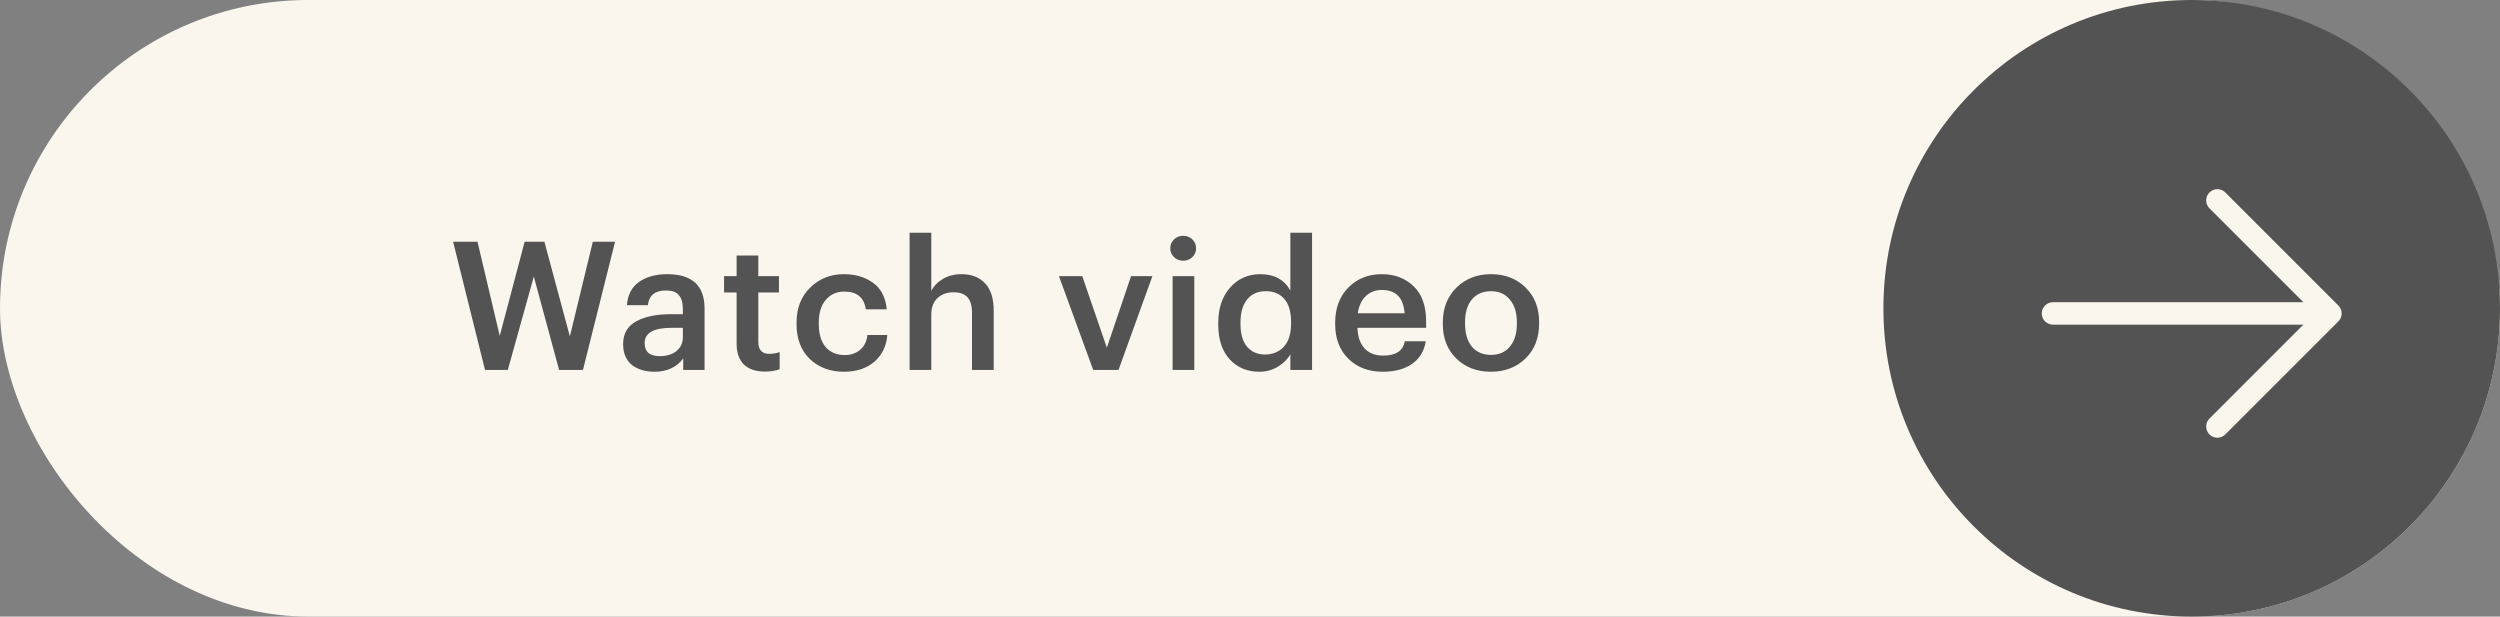
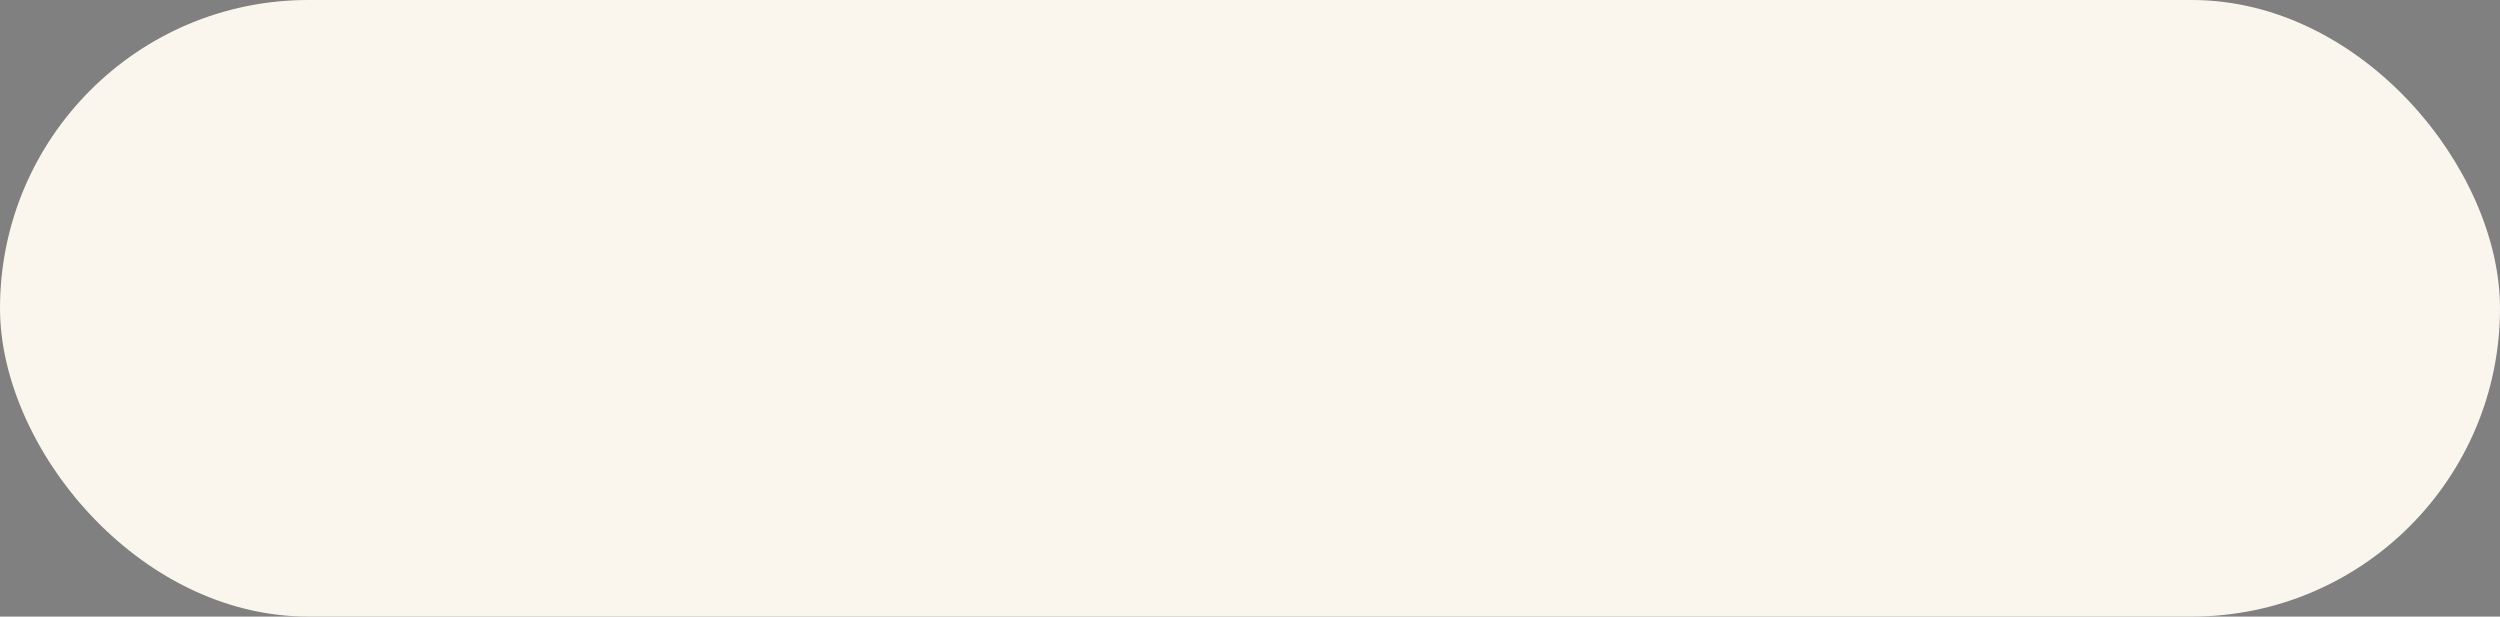
<svg xmlns="http://www.w3.org/2000/svg" width="223" height="55" viewBox="0 0 223 55" fill="none">
  <rect x="0" y="0" width="223" height="55" fill="#808080" stroke="none" />
  <rect x="1" y="1" width="221" height="53" rx="26.5" fill="#FAF6EE" stroke="#FAF6EE" stroke-width="2" />
-   <path d="M43.264 33L40.416 21.56H42.592L44.576 29.96L46.8 21.56H48.56L50.832 30.008L52.88 21.56H54.864L52 33H49.872L47.616 24.664L45.296 33H43.264ZM58.383 33.16C57.561 33.16 56.889 32.957 56.367 32.552C55.844 32.136 55.583 31.512 55.583 30.68C55.583 29.763 55.972 29.091 56.751 28.664C57.529 28.237 58.569 28.024 59.871 28.024H60.911V27.592C60.911 27.016 60.793 26.595 60.559 26.328C60.335 26.051 59.945 25.912 59.391 25.912C58.42 25.912 57.887 26.349 57.791 27.224H55.919C55.993 26.296 56.356 25.603 57.007 25.144C57.668 24.685 58.5 24.456 59.503 24.456C61.732 24.456 62.847 25.475 62.847 27.512V33H60.943V31.976C60.345 32.765 59.492 33.16 58.383 33.16ZM58.847 31.768C59.455 31.768 59.951 31.619 60.335 31.32C60.719 31.011 60.911 30.595 60.911 30.072V29.24H59.919C58.308 29.24 57.503 29.693 57.503 30.6C57.503 31.379 57.951 31.768 58.847 31.768ZM68.234 33.144C67.412 33.144 66.783 32.931 66.346 32.504C65.919 32.077 65.706 31.464 65.706 30.664V26.088H64.586V24.632H65.706V22.792H67.642V24.632H69.482V26.088H67.642V30.488C67.642 31.203 67.962 31.56 68.602 31.56C68.975 31.56 69.29 31.507 69.546 31.4V32.936C69.172 33.075 68.735 33.144 68.234 33.144ZM75.276 33.16C74.049 33.16 73.036 32.781 72.236 32.024C71.447 31.256 71.052 30.221 71.052 28.92V28.792C71.052 27.491 71.457 26.445 72.268 25.656C73.079 24.856 74.081 24.456 75.276 24.456C76.3 24.456 77.164 24.712 77.868 25.224C78.583 25.725 78.993 26.515 79.1 27.592H77.228C77.079 26.536 76.439 26.008 75.308 26.008C74.636 26.008 74.087 26.253 73.66 26.744C73.244 27.235 73.036 27.907 73.036 28.76V28.888C73.036 29.784 73.239 30.472 73.644 30.952C74.06 31.432 74.631 31.672 75.356 31.672C75.889 31.672 76.343 31.517 76.716 31.208C77.1 30.888 77.319 30.445 77.372 29.88H79.148C79.073 30.861 78.689 31.656 77.996 32.264C77.303 32.861 76.396 33.16 75.276 33.16ZM81.135 33V20.76H83.071V25.96C83.284 25.523 83.626 25.165 84.095 24.888C84.564 24.6 85.124 24.456 85.775 24.456C86.66 24.456 87.359 24.728 87.871 25.272C88.383 25.805 88.639 26.627 88.639 27.736V33H86.703V27.912C86.703 27.283 86.57 26.819 86.303 26.52C86.037 26.221 85.615 26.072 85.039 26.072C84.463 26.072 83.989 26.248 83.615 26.6C83.252 26.941 83.071 27.432 83.071 28.072V33H81.135ZM97.514 33L94.458 24.632H96.538L98.73 31.016L100.89 24.632H102.794L99.77 33H97.514ZM104.596 33V24.632H106.532V33H104.596ZM106.356 22.936C106.132 23.149 105.86 23.256 105.54 23.256C105.22 23.256 104.948 23.149 104.724 22.936C104.5 22.723 104.388 22.461 104.388 22.152C104.388 21.832 104.5 21.565 104.724 21.352C104.948 21.139 105.22 21.032 105.54 21.032C105.86 21.032 106.132 21.139 106.356 21.352C106.58 21.565 106.692 21.832 106.692 22.152C106.692 22.461 106.58 22.723 106.356 22.936ZM112.348 33.16C111.26 33.16 110.375 32.792 109.692 32.056C109.009 31.309 108.668 30.275 108.668 28.952V28.824C108.668 27.501 109.02 26.445 109.724 25.656C110.428 24.856 111.329 24.456 112.428 24.456C113.665 24.456 114.556 24.941 115.1 25.912V20.76H117.036V33H115.1V31.592C114.865 32.029 114.492 32.403 113.98 32.712C113.479 33.011 112.935 33.16 112.348 33.16ZM112.828 31.624C113.532 31.624 114.097 31.389 114.524 30.92C114.951 30.451 115.164 29.763 115.164 28.856V28.728C115.164 27.821 114.967 27.139 114.572 26.68C114.177 26.211 113.623 25.976 112.908 25.976C112.193 25.976 111.639 26.221 111.244 26.712C110.849 27.192 110.652 27.88 110.652 28.776V28.904C110.652 29.789 110.849 30.467 111.244 30.936C111.649 31.395 112.177 31.624 112.828 31.624ZM123.337 33.16C122.089 33.16 121.07 32.776 120.281 32.008C119.492 31.24 119.097 30.205 119.097 28.904V28.776C119.097 27.496 119.486 26.456 120.265 25.656C121.054 24.856 122.052 24.456 123.257 24.456C124.388 24.456 125.326 24.808 126.073 25.512C126.83 26.216 127.209 27.272 127.209 28.68V29.24H121.081C121.113 30.04 121.326 30.653 121.721 31.08C122.116 31.507 122.67 31.72 123.385 31.72C124.516 31.72 125.156 31.293 125.305 30.44H127.177C127.038 31.315 126.633 31.987 125.961 32.456C125.289 32.925 124.414 33.16 123.337 33.16ZM121.113 27.944H125.289C125.193 26.557 124.516 25.864 123.257 25.864C122.681 25.864 122.201 26.051 121.817 26.424C121.444 26.787 121.209 27.293 121.113 27.944ZM133.002 31.656C133.717 31.656 134.277 31.411 134.682 30.92C135.098 30.419 135.306 29.736 135.306 28.872V28.76C135.306 27.896 135.098 27.219 134.682 26.728C134.277 26.227 133.717 25.976 133.002 25.976C132.277 25.976 131.706 26.221 131.29 26.712C130.885 27.203 130.682 27.88 130.682 28.744V28.872C130.682 29.736 130.885 30.419 131.29 30.92C131.706 31.411 132.277 31.656 133.002 31.656ZM136.074 31.976C135.264 32.765 134.234 33.16 132.986 33.16C131.738 33.16 130.709 32.765 129.898 31.976C129.098 31.187 128.698 30.163 128.698 28.904V28.776C128.698 27.496 129.104 26.456 129.914 25.656C130.725 24.856 131.754 24.456 133.002 24.456C134.24 24.456 135.264 24.851 136.074 25.64C136.885 26.429 137.29 27.459 137.29 28.728V28.856C137.29 30.147 136.885 31.187 136.074 31.976Z" fill="#535353" />
-   <circle cx="195.5" cy="27.5" r="27.5" fill="#535353" />
-   <path d="M183.125 27.958L207.875 27.958M207.875 27.958L197.792 17.875M207.875 27.958L197.792 38.042" stroke="#FAF6EE" stroke-width="2" stroke-linecap="round" />
</svg>